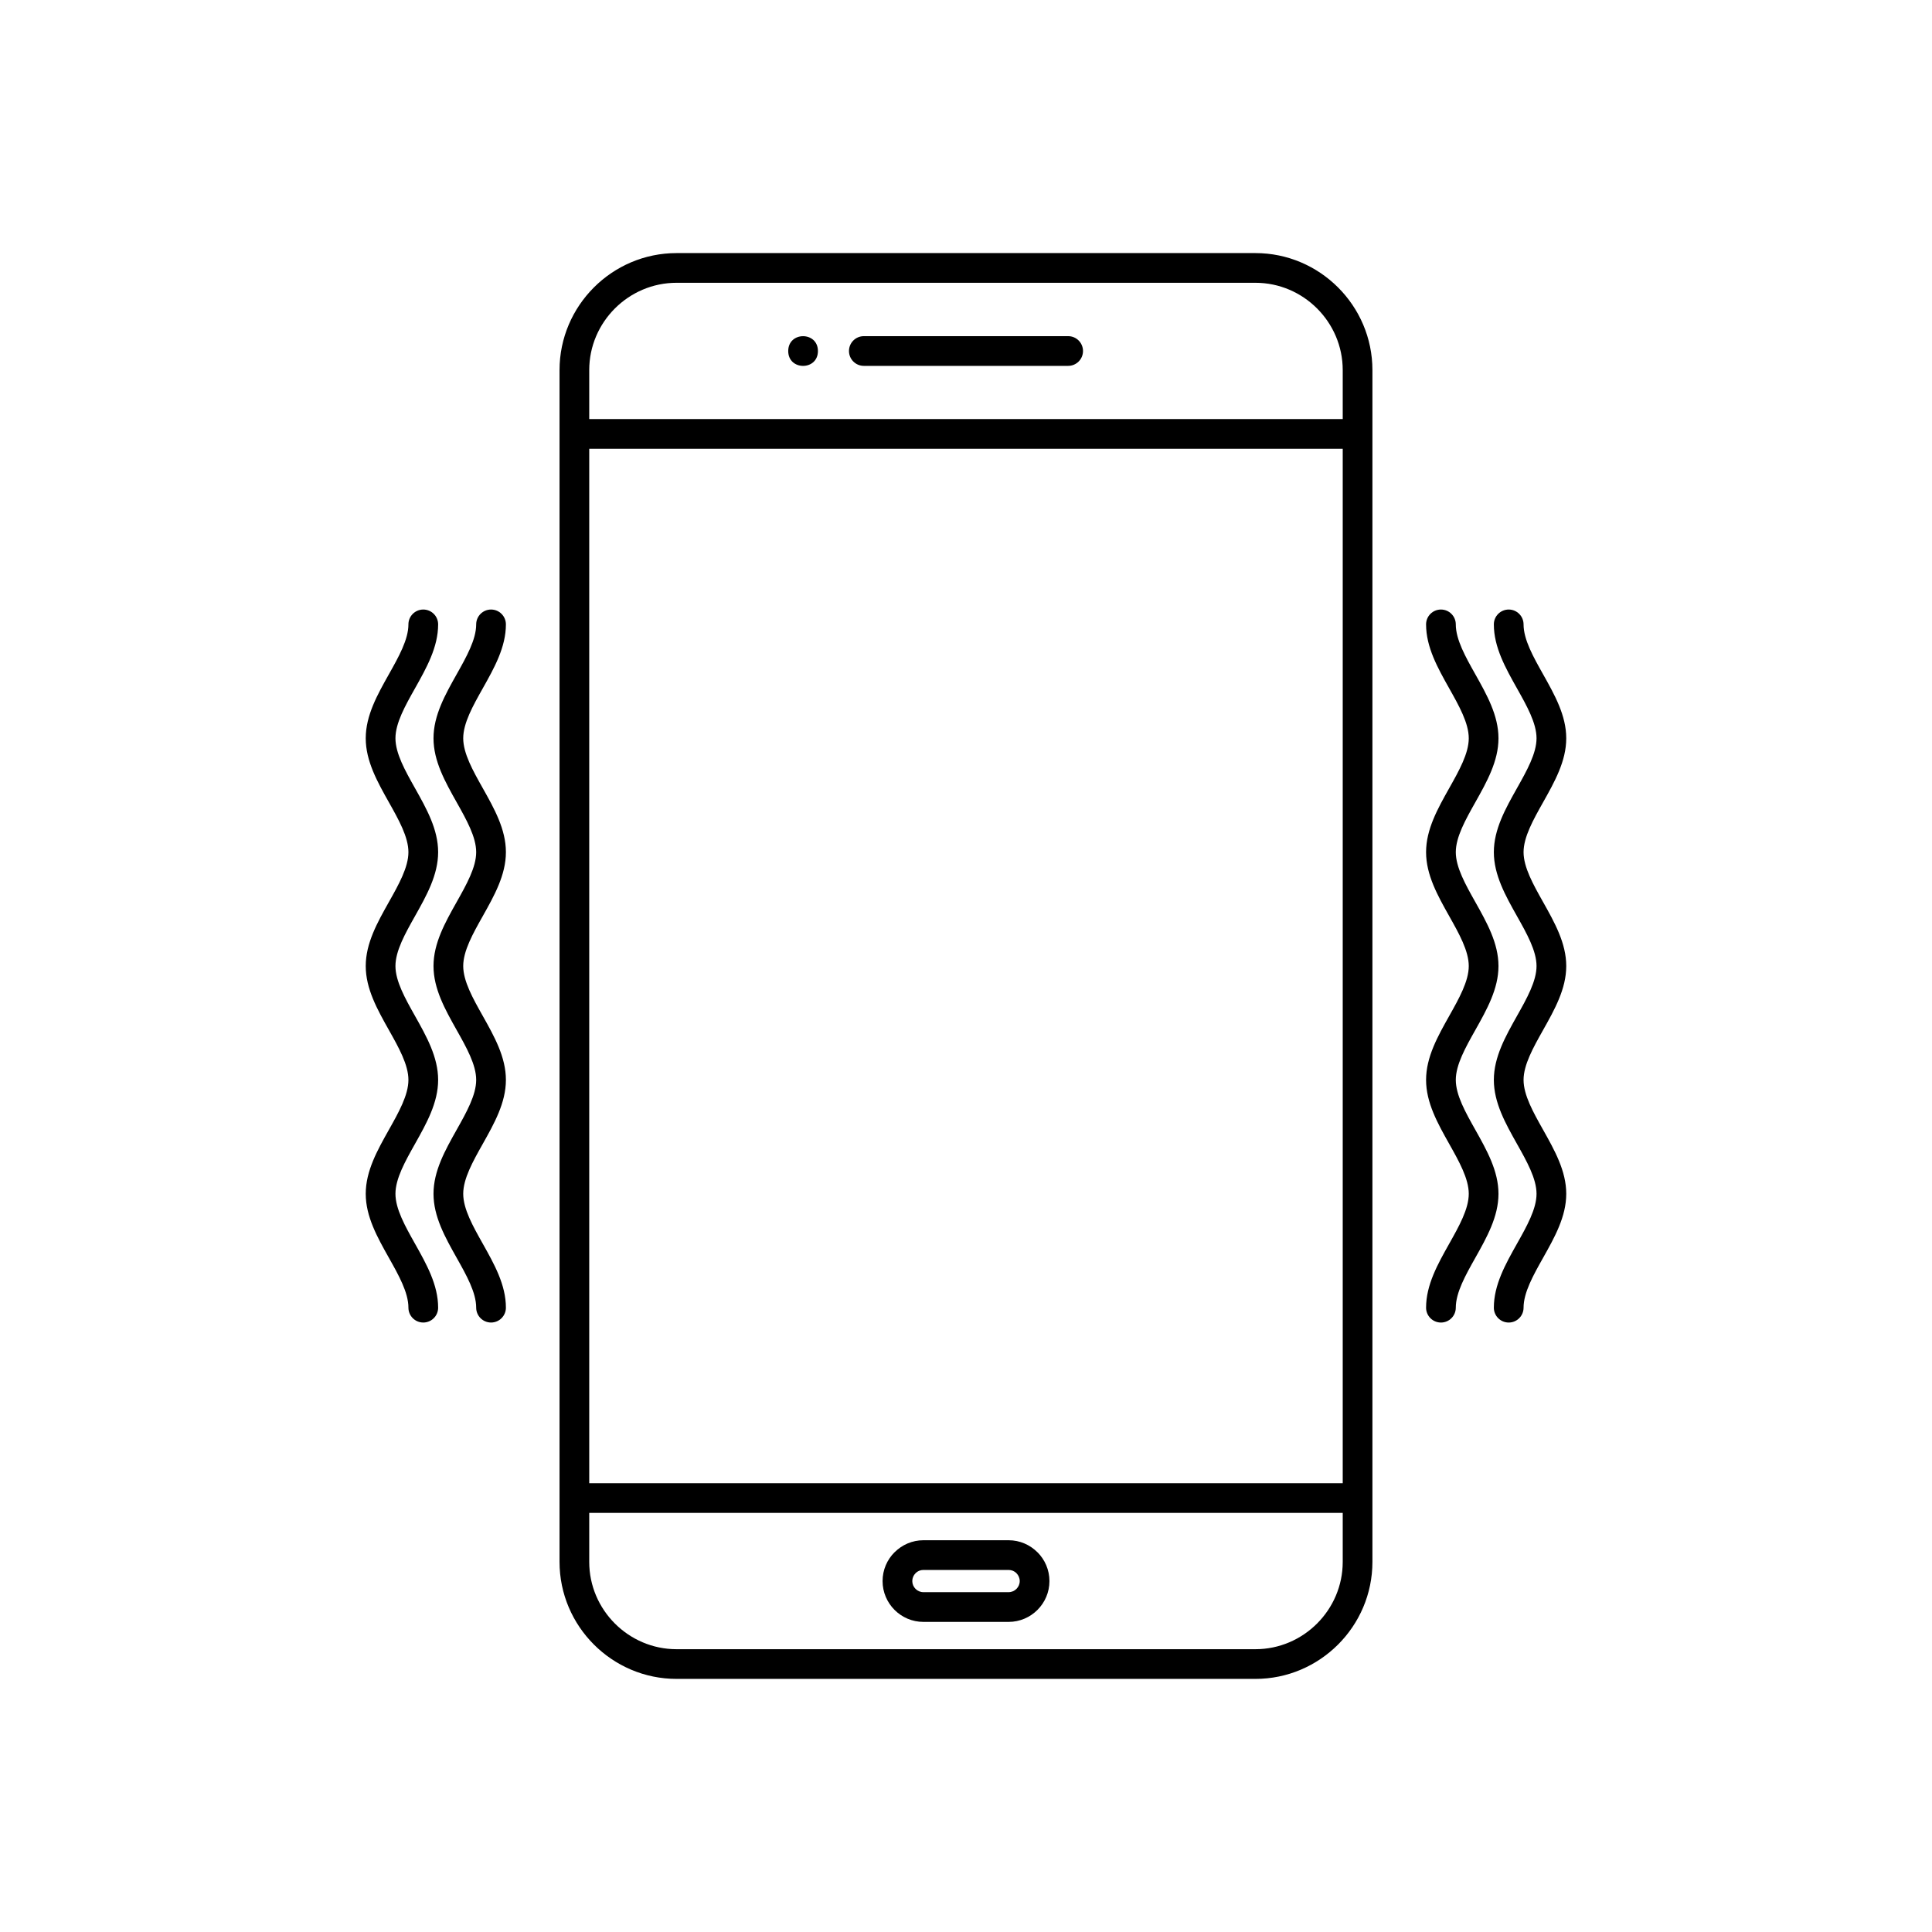
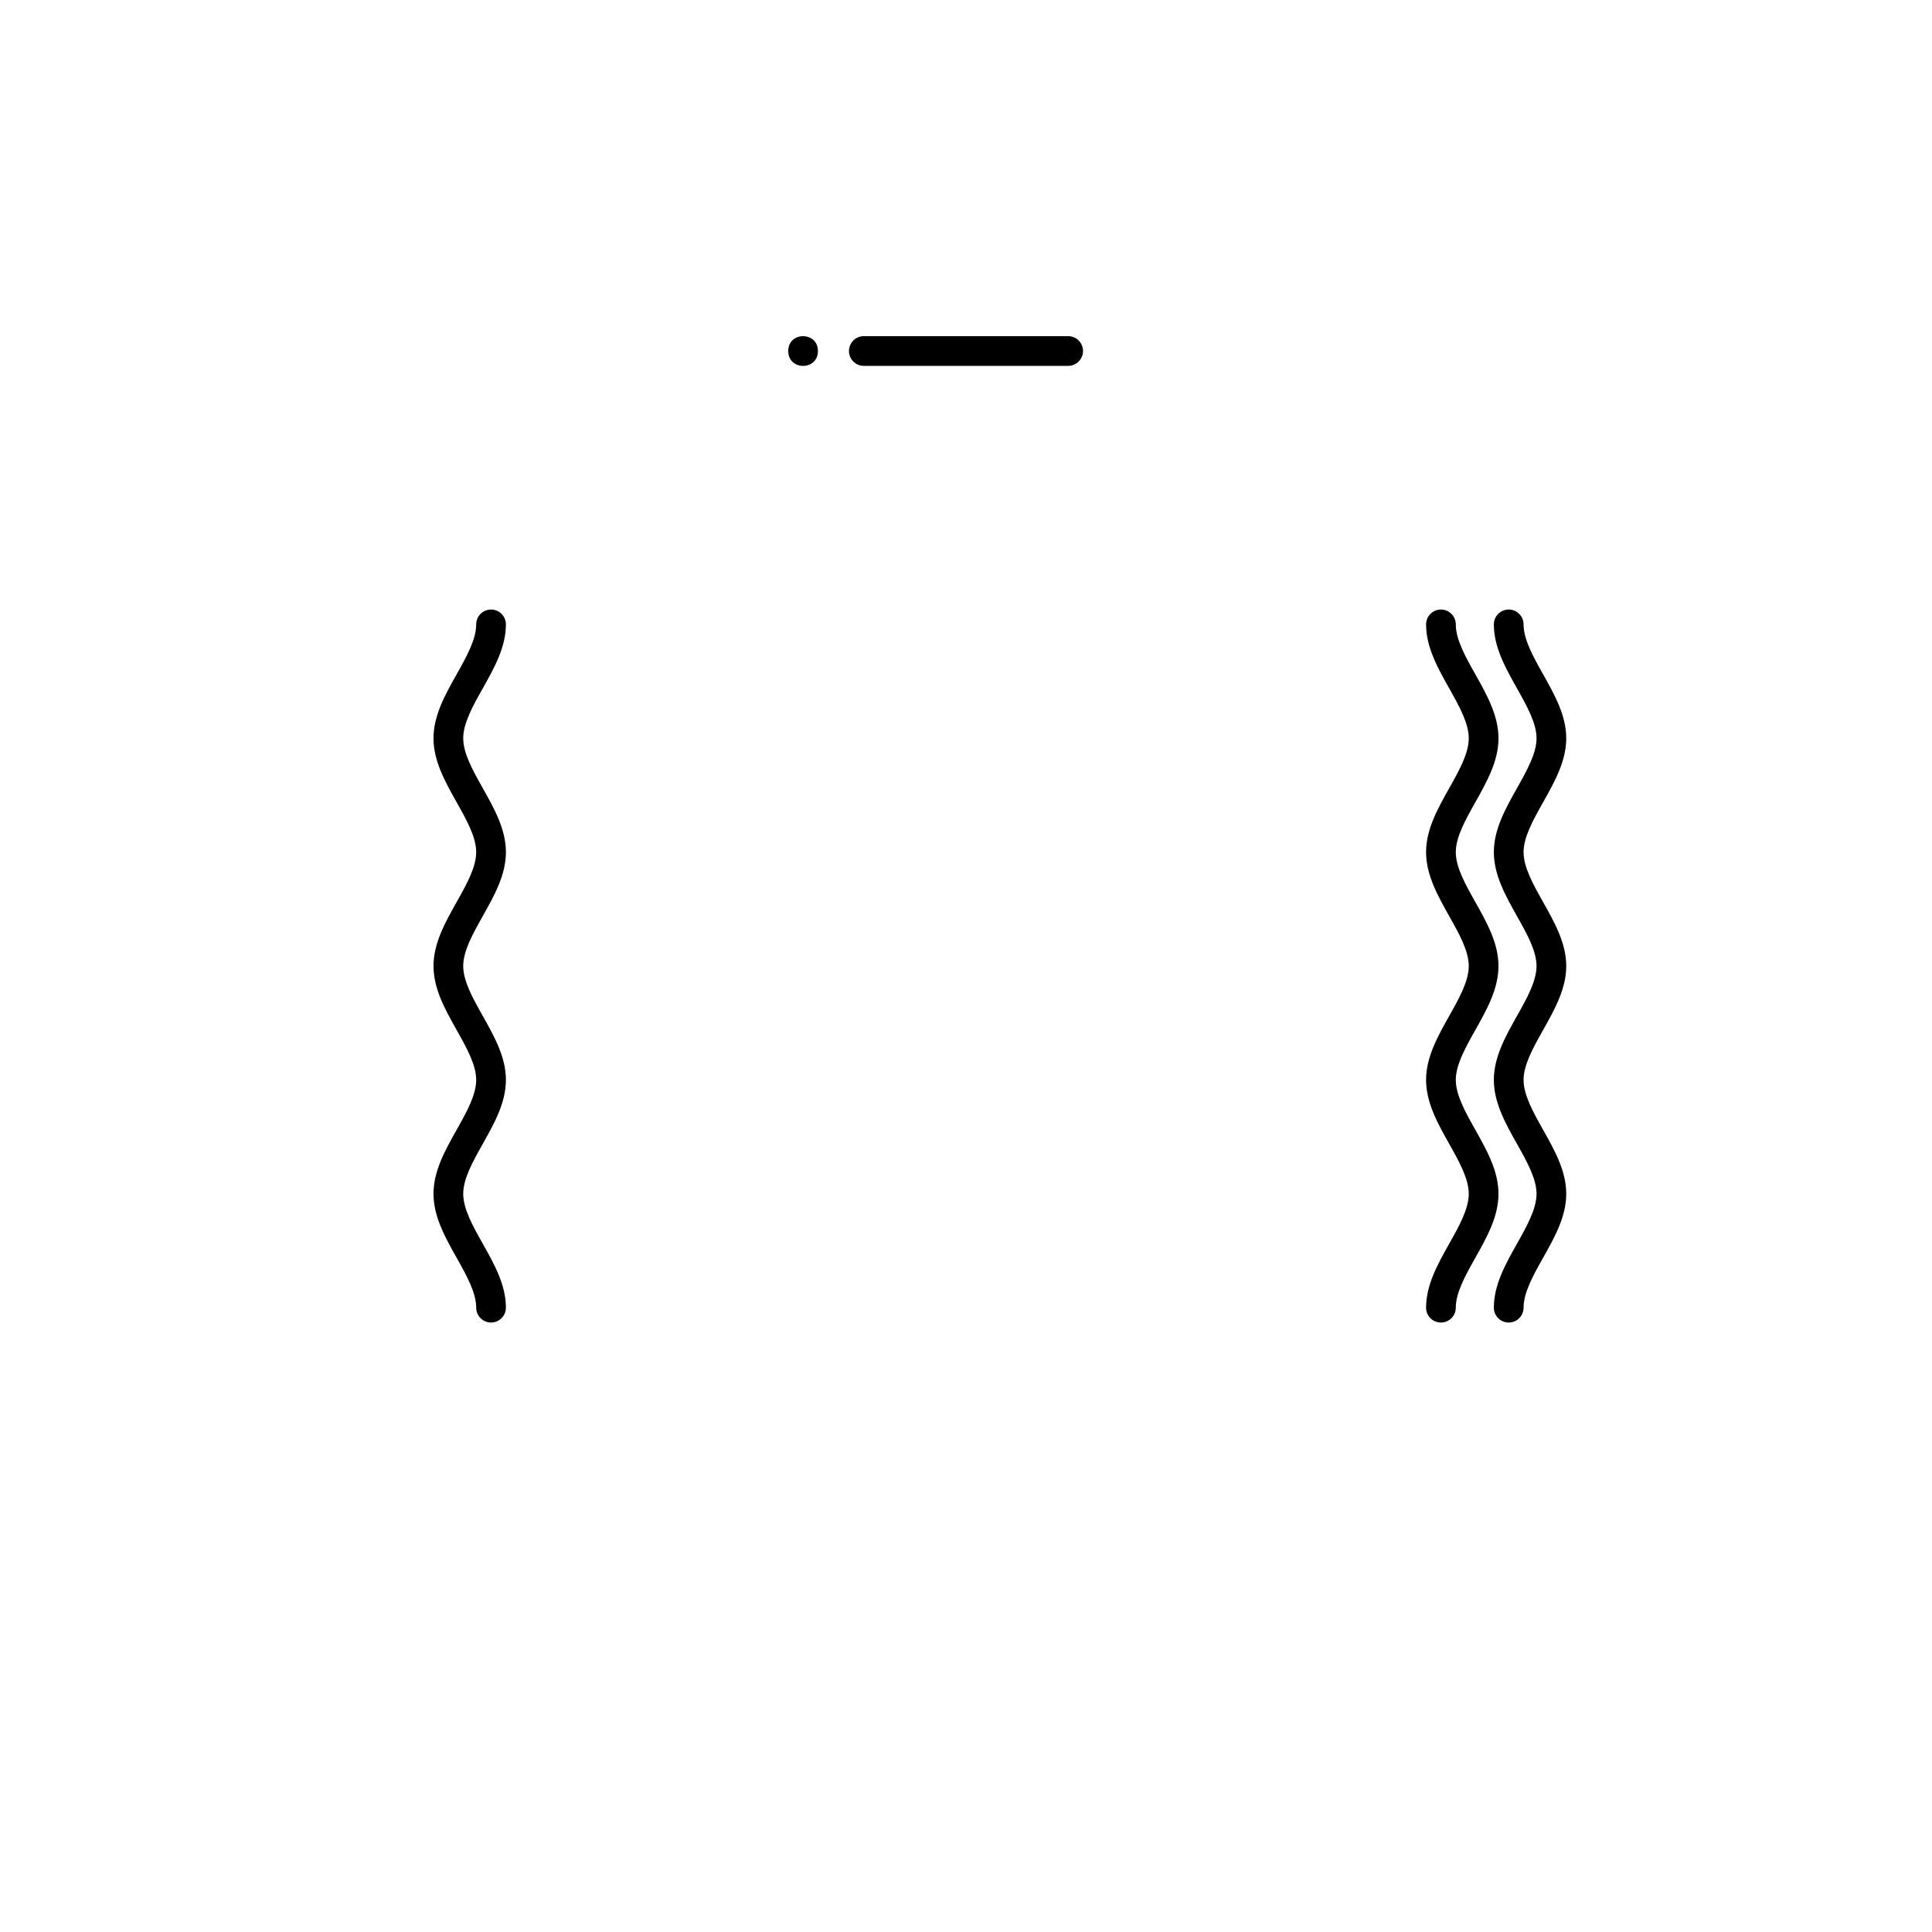
<svg xmlns="http://www.w3.org/2000/svg" fill="#000000" width="800px" height="800px" version="1.1" viewBox="144 144 512 512">
  <g>
    <path d="m529.8 309.47c0-2.172-1.762-3.938-3.938-3.938-2.172 0-3.938 1.762-3.938 3.938 0 6.047 3.082 11.531 6.164 17.012 2.574 4.578 5.148 9.156 5.148 13.168 0 4.008-2.574 8.59-5.148 13.168-3.082 5.481-6.164 10.961-6.164 17.012 0 6.047 3.082 11.531 6.164 17.012 2.574 4.578 5.148 9.156 5.148 13.168 0 4.012-2.574 8.59-5.148 13.168-3.082 5.481-6.164 10.961-6.164 17.012s3.082 11.531 6.164 17.012c2.574 4.578 5.148 9.156 5.148 13.168 0 4.012-2.574 8.59-5.148 13.168-3.082 5.481-6.164 10.961-6.164 17.012 0 2.172 1.762 3.938 3.938 3.938 2.172 0 3.938-1.762 3.938-3.938 0-4.008 2.574-8.59 5.148-13.168 3.082-5.481 6.164-10.961 6.164-17.012 0-6.047-3.082-11.531-6.164-17.012-2.574-4.578-5.148-9.156-5.148-13.168 0-4.008 2.574-8.59 5.148-13.168 3.082-5.481 6.164-10.961 6.164-17.012 0-6.051-3.082-11.531-6.164-17.012-2.574-4.578-5.148-9.156-5.148-13.164 0-4.008 2.574-8.59 5.148-13.168 3.082-5.481 6.164-10.961 6.164-17.012 0-6.051-3.082-11.531-6.164-17.012-2.574-4.578-5.148-9.156-5.148-13.168z" />
    <path d="m547.76 309.47c0-2.172-1.762-3.938-3.938-3.938-2.172 0-3.938 1.762-3.938 3.938 0 6.047 3.082 11.531 6.164 17.012 2.574 4.578 5.148 9.156 5.148 13.168 0 4.008-2.574 8.59-5.148 13.168-3.082 5.481-6.164 10.961-6.164 17.012 0 6.047 3.082 11.531 6.164 17.012 2.574 4.578 5.148 9.156 5.148 13.168 0 4.012-2.574 8.59-5.148 13.168-3.082 5.481-6.164 10.961-6.164 17.012s3.082 11.531 6.164 17.012c2.574 4.578 5.148 9.156 5.148 13.168 0 4.012-2.574 8.59-5.148 13.168-3.082 5.481-6.164 10.961-6.164 17.012 0 2.172 1.762 3.938 3.938 3.938 2.172 0 3.938-1.762 3.938-3.938 0-4.008 2.574-8.59 5.148-13.168 3.082-5.481 6.164-10.961 6.164-17.012 0-6.047-3.082-11.531-6.164-17.012-2.574-4.578-5.148-9.156-5.148-13.168 0-4.008 2.574-8.59 5.148-13.168 3.082-5.481 6.164-10.961 6.164-17.012 0-6.051-3.082-11.531-6.164-17.012-2.574-4.578-5.148-9.156-5.148-13.164 0-4.008 2.574-8.59 5.148-13.168 3.082-5.481 6.164-10.961 6.164-17.012 0-6.051-3.082-11.531-6.164-17.012-2.574-4.578-5.148-9.156-5.148-13.168z" />
    <path d="m278.07 309.47c0-2.172-1.762-3.938-3.938-3.938-2.172 0-3.938 1.762-3.938 3.938 0 4.008-2.574 8.59-5.148 13.168-3.082 5.481-6.164 10.961-6.164 17.012 0 6.047 3.082 11.531 6.164 17.012 2.574 4.578 5.148 9.156 5.148 13.168 0 4.008-2.574 8.59-5.148 13.164-3.082 5.481-6.164 10.961-6.164 17.012 0 6.051 3.082 11.531 6.164 17.012 2.574 4.578 5.148 9.156 5.148 13.168 0 4.008-2.574 8.59-5.148 13.168-3.082 5.481-6.164 10.961-6.164 17.012s3.082 11.531 6.164 17.012c2.574 4.578 5.148 9.156 5.148 13.168 0 2.172 1.762 3.938 3.938 3.938 2.172 0 3.938-1.762 3.938-3.938 0-6.047-3.082-11.531-6.164-17.012-2.574-4.578-5.148-9.156-5.148-13.168 0-4.008 2.574-8.59 5.148-13.168 3.082-5.481 6.164-10.961 6.164-17.012 0-6.047-3.082-11.531-6.164-17.012-2.574-4.578-5.148-9.156-5.148-13.168 0-4.012 2.574-8.59 5.148-13.168 3.082-5.481 6.164-10.961 6.164-17.012s-3.082-11.531-6.164-17.012c-2.574-4.578-5.148-9.156-5.148-13.168s2.574-8.59 5.148-13.168c3.082-5.481 6.164-10.961 6.164-17.012z" />
-     <path d="m260.11 309.47c0-2.172-1.762-3.938-3.938-3.938-2.172 0-3.938 1.762-3.938 3.938 0 4.008-2.574 8.59-5.148 13.168-3.082 5.481-6.164 10.961-6.164 17.012 0 6.047 3.082 11.531 6.164 17.012 2.574 4.578 5.148 9.156 5.148 13.168 0 4.008-2.574 8.59-5.148 13.164-3.082 5.481-6.164 10.961-6.164 17.012 0 6.051 3.082 11.531 6.164 17.012 2.574 4.578 5.148 9.156 5.148 13.168 0 4.008-2.574 8.59-5.148 13.168-3.082 5.481-6.164 10.961-6.164 17.012s3.082 11.531 6.164 17.012c2.574 4.578 5.148 9.156 5.148 13.168 0 2.172 1.762 3.938 3.938 3.938 2.172 0 3.938-1.762 3.938-3.938 0-6.047-3.082-11.531-6.164-17.012-2.574-4.578-5.148-9.156-5.148-13.168 0-4.008 2.574-8.59 5.148-13.168 3.082-5.481 6.164-10.961 6.164-17.012 0-6.047-3.082-11.531-6.164-17.012-2.574-4.578-5.148-9.156-5.148-13.168 0-4.012 2.574-8.59 5.148-13.168 3.082-5.481 6.164-10.961 6.164-17.012s-3.082-11.531-6.164-17.012c-2.574-4.578-5.148-9.156-5.148-13.168s2.574-8.59 5.148-13.168c3.082-5.481 6.164-10.961 6.164-17.012z" />
-     <path d="m323.29 211.07h153.41c8.531 0 16.285 3.488 21.902 9.105 5.617 5.617 9.105 13.371 9.105 21.902v315.84c0 8.531-3.488 16.285-9.105 21.902-5.617 5.617-13.371 9.105-21.902 9.105h-153.41c-8.531 0-16.285-3.488-21.902-9.105-5.617-5.617-9.105-13.371-9.105-21.902v-315.84c0-8.531 3.488-16.285 9.105-21.902 5.617-5.617 13.371-9.105 21.902-9.105zm153.41 7.871h-153.41c-6.359 0-12.141 2.606-16.336 6.801-4.195 4.195-6.801 9.977-6.801 16.336v315.84c0 6.359 2.606 12.141 6.801 16.336 4.195 4.195 9.977 6.801 16.336 6.801h153.41c6.359 0 12.141-2.606 16.336-6.801 4.195-4.195 6.801-9.98 6.801-16.336v-315.84c0-6.359-2.606-12.141-6.801-16.336-4.195-4.195-9.977-6.801-16.336-6.801z" />
-     <path d="m299.51 255.06c-2.172 0-3.938 1.762-3.938 3.938 0 2.172 1.762 3.938 3.938 3.938h200.98c2.172 0 3.938-1.762 3.938-3.938 0-2.172-1.762-3.938-3.938-3.938z" />
-     <path d="m299.51 537.06c-2.172 0-3.938 1.762-3.938 3.938 0 2.172 1.762 3.938 3.938 3.938h200.98c2.172 0 3.938-1.762 3.938-3.938 0-2.172-1.762-3.938-3.938-3.938z" />
    <path d="m427.07 240.96c2.172 0 3.938-1.762 3.938-3.938 0-2.172-1.762-3.938-3.938-3.938h-54.145c-2.172 0-3.938 1.762-3.938 3.938 0 2.172 1.762 3.938 3.938 3.938z" />
    <path d="m360.76 237.03c0 5.246-7.871 5.246-7.871 0 0-5.25 7.871-5.25 7.871 0" fill-rule="evenodd" />
-     <path d="m388.71 552.18h22.582c2.969 0 5.668 1.215 7.629 3.176h0.016c1.957 1.957 3.176 4.664 3.176 7.644 0 2.981-1.215 5.684-3.176 7.644-1.957 1.957-4.664 3.176-7.644 3.176h-22.582c-2.981 0-5.684-1.215-7.644-3.176-1.957-1.957-3.176-4.664-3.176-7.644 0-2.977 1.215-5.684 3.176-7.644h0.016c1.957-1.957 4.66-3.176 7.629-3.176zm22.582 7.871h-22.582c-0.812 0-1.551 0.328-2.086 0.859l0.008 0.008c-0.535 0.535-0.867 1.27-0.867 2.078 0 0.805 0.332 1.543 0.867 2.078 0.535 0.535 1.27 0.867 2.078 0.867h22.582c0.805 0 1.543-0.332 2.078-0.867 0.535-0.535 0.867-1.27 0.867-2.078 0-0.805-0.332-1.543-0.867-2.078l0.008-0.008c-0.535-0.531-1.273-0.859-2.086-0.859z" />
  </g>
</svg>